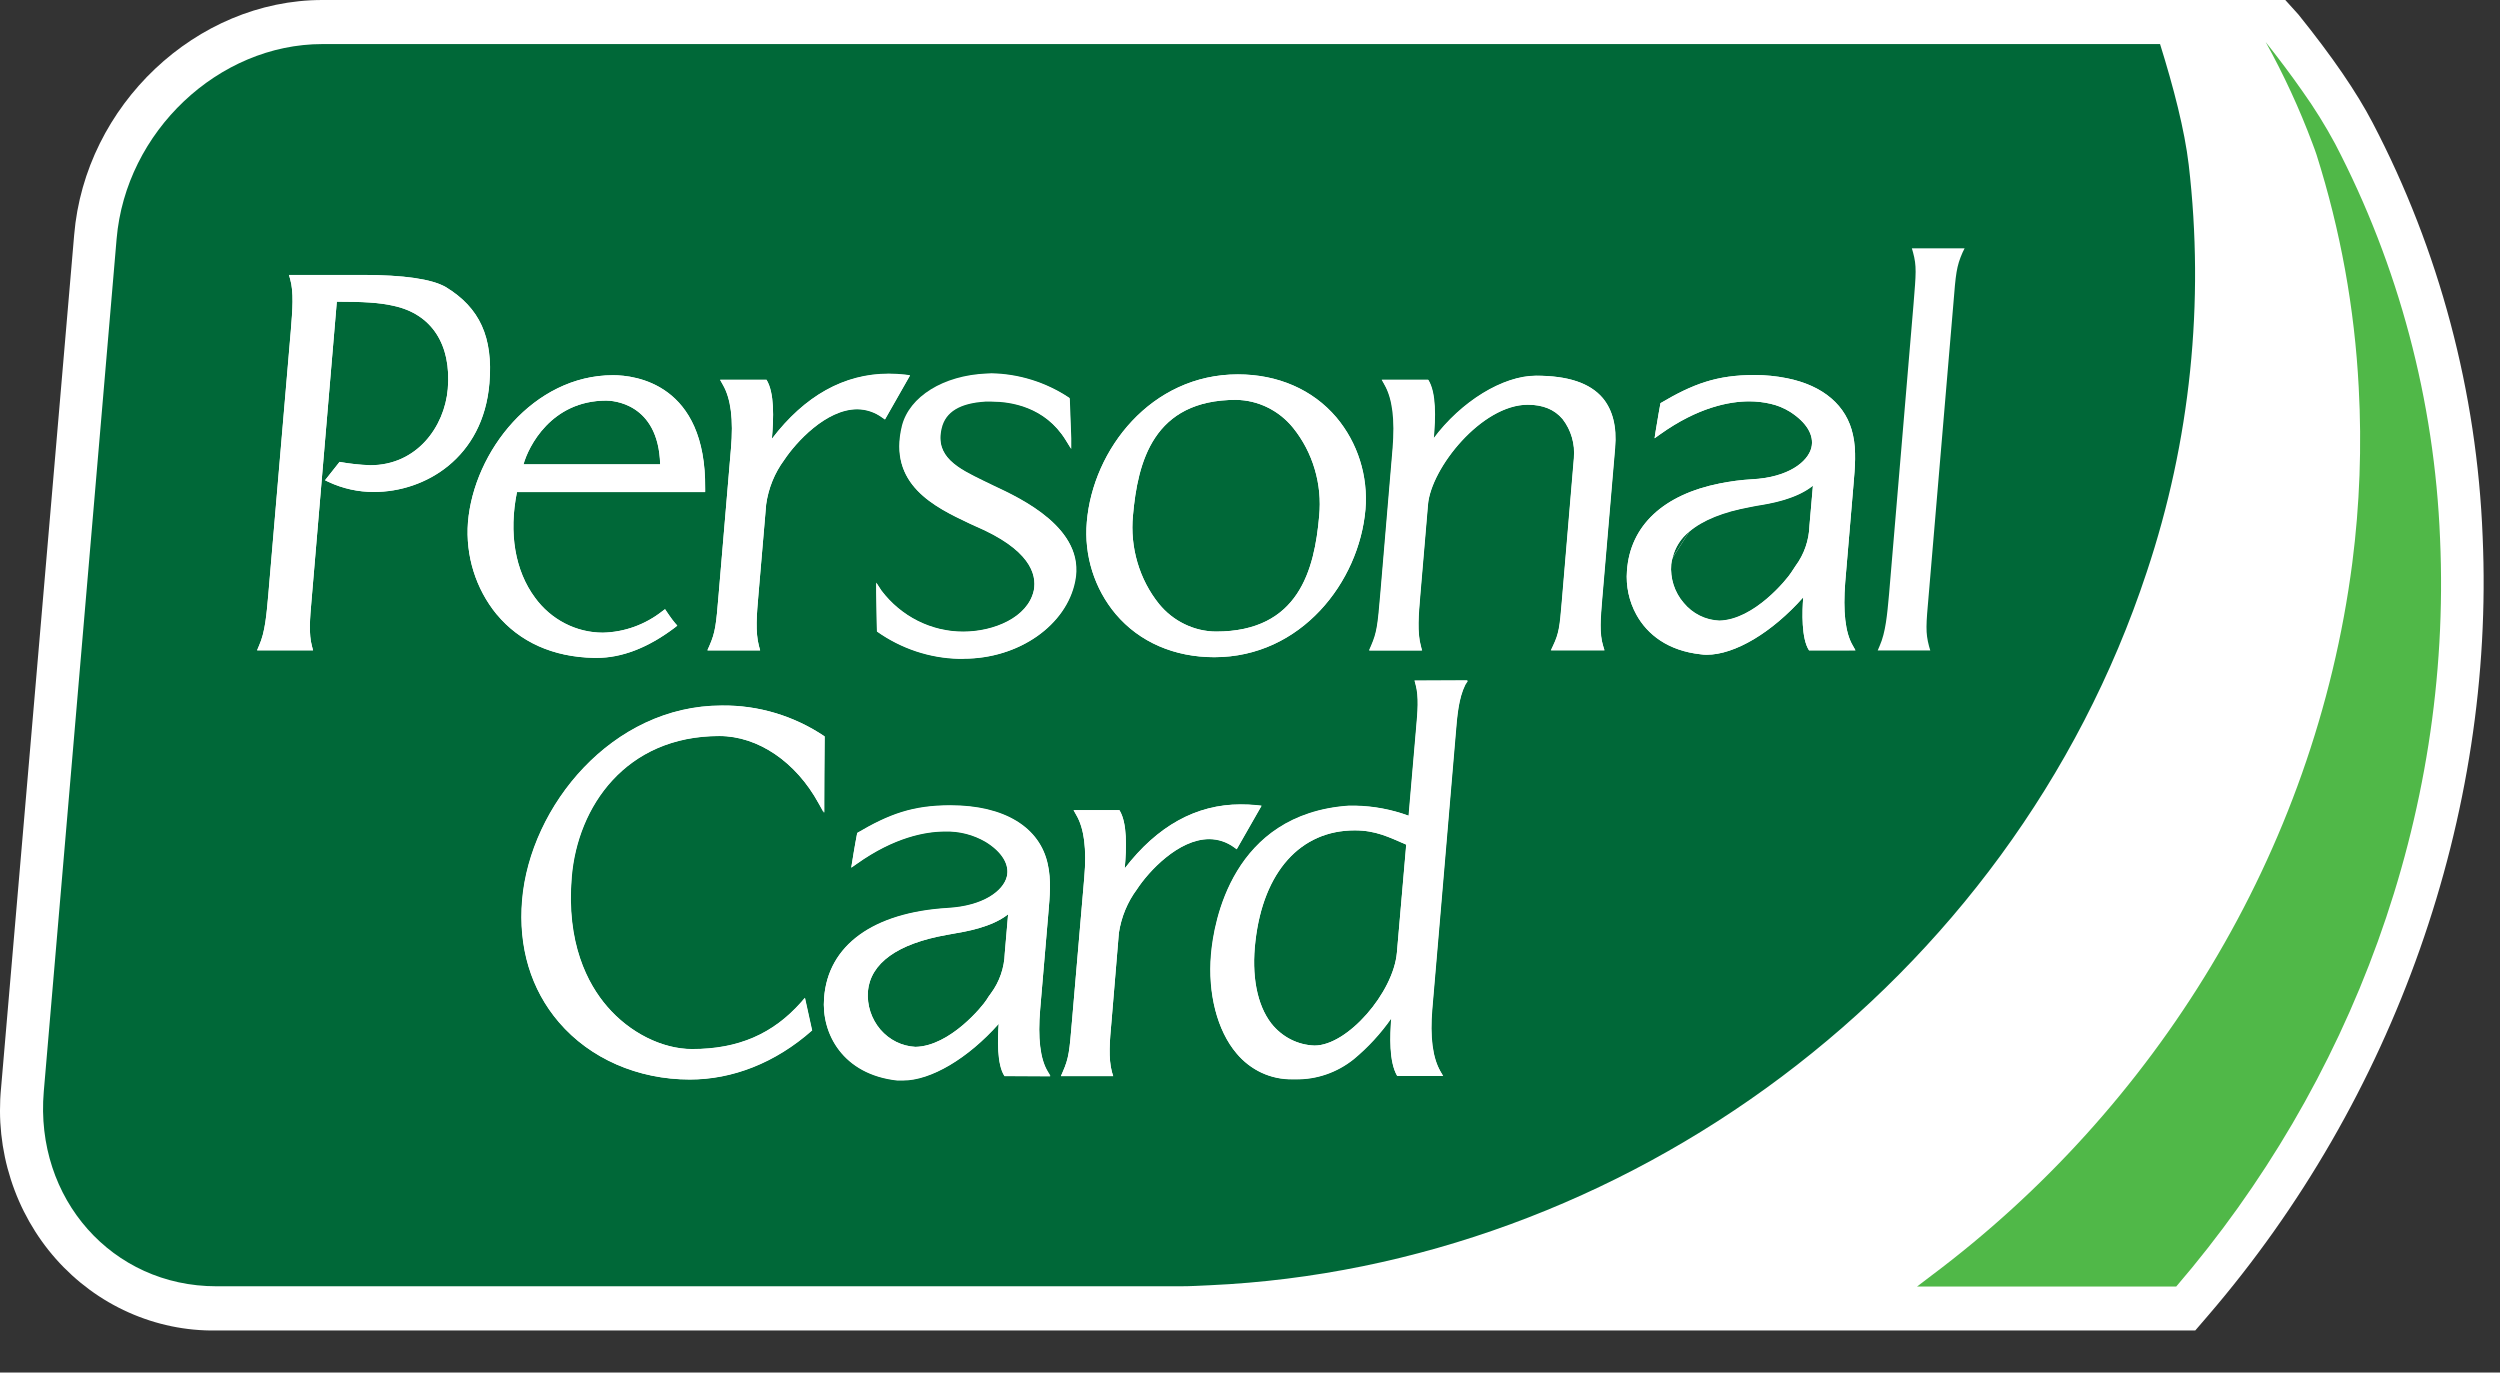
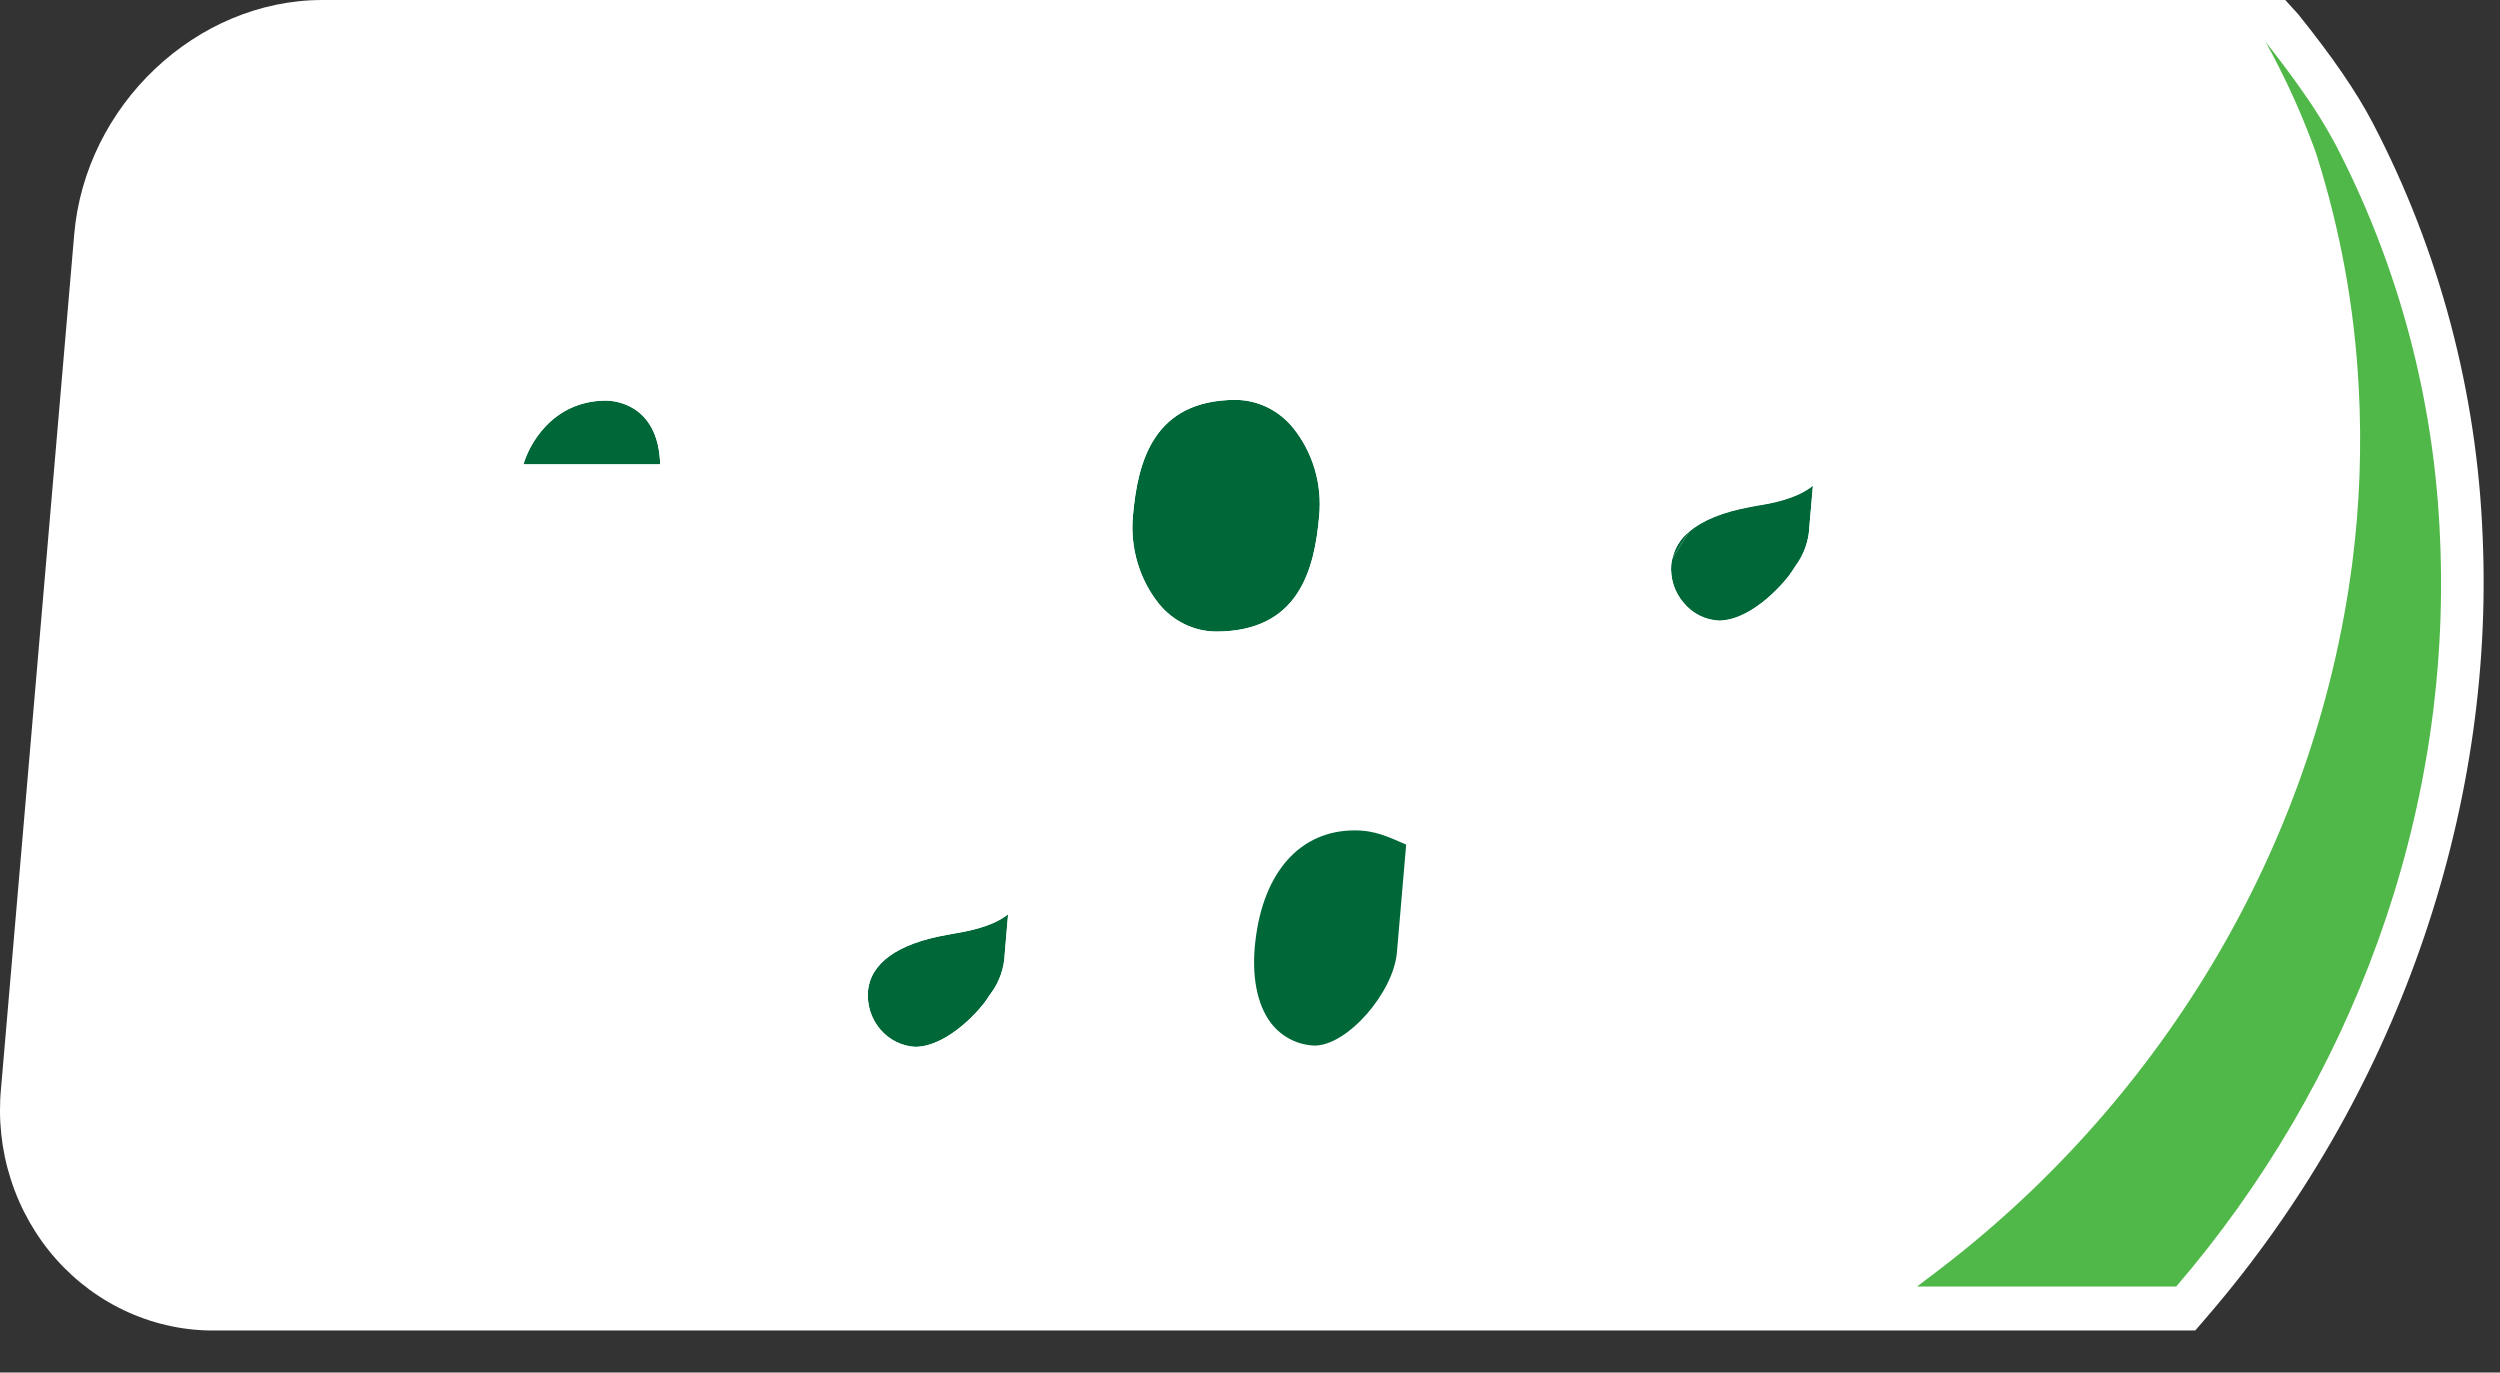
<svg xmlns="http://www.w3.org/2000/svg" width="51" height="28" viewBox="0 0 51 28" fill="none">
  <rect x="0" y="0" width="51" height="28" fill="#333333" stroke="none" />
  <path d="M50.646 10.947C50.53 7.993 49.762 5.106 48.402 2.505C48.079 1.886 47.584 1.161 46.885 0.293L46.62 0H6.578C4.008 0 1.734 2.145 1.513 4.792L0.022 22.193C-0.04 22.823 0.028 23.46 0.221 24.061C0.414 24.663 0.727 25.215 1.141 25.683C1.555 26.15 2.06 26.522 2.623 26.773C3.186 27.025 3.794 27.151 4.407 27.142H44.783L45.042 26.841C48.852 22.413 50.895 16.622 50.646 10.947Z" fill="white" />
  <path d="M34.119 11.382L34.46 10.847C34.291 10.981 34.172 11.169 34.119 11.382Z" fill="#006838" />
  <path d="M19.312 19.072C18.31 19.25 17.756 19.648 17.706 20.225C17.696 20.366 17.713 20.507 17.757 20.64C17.801 20.773 17.87 20.896 17.96 21.002C18.05 21.107 18.16 21.193 18.283 21.254C18.406 21.315 18.54 21.349 18.676 21.356C19.38 21.343 20.051 20.518 20.127 20.394C20.154 20.348 20.184 20.305 20.216 20.263C20.39 20.028 20.489 19.742 20.498 19.446L20.566 18.651C20.226 18.919 19.699 19.003 19.434 19.049L19.312 19.072Z" fill="#006838" />
  <path d="M24.807 12.884C26.494 12.884 26.817 11.625 26.911 10.525C26.942 10.204 26.912 9.88 26.82 9.571C26.729 9.262 26.578 8.975 26.378 8.727C26.236 8.551 26.058 8.409 25.857 8.311C25.656 8.212 25.437 8.16 25.215 8.157C23.527 8.157 23.206 9.421 23.112 10.521C23.081 10.842 23.113 11.166 23.204 11.475C23.295 11.784 23.444 12.071 23.643 12.319C23.786 12.495 23.964 12.636 24.165 12.733C24.366 12.831 24.585 12.883 24.807 12.884Z" fill="#006838" />
  <path d="M12.368 8.172C11.243 8.172 10.775 9.115 10.677 9.472H13.467C13.433 8.209 12.479 8.172 12.368 8.172Z" fill="#006838" />
  <path d="M25.61 19.197C25.526 19.902 25.642 20.499 25.933 20.877C26.04 21.014 26.174 21.125 26.327 21.203C26.48 21.281 26.646 21.324 26.817 21.33C27.487 21.33 28.425 20.25 28.497 19.431L28.686 17.23C28.324 17.075 28.064 16.94 27.634 16.94C26.529 16.94 25.773 17.782 25.61 19.197Z" fill="#006838" />
-   <path d="M44.65 3.363C44.567 2.654 44.34 1.779 44.065 0.899H6.578C4.456 0.899 2.566 2.686 2.379 4.871L0.893 22.268C0.707 24.453 2.29 26.24 4.412 26.24H24.087C24.285 26.24 24.482 26.228 24.68 26.219C33.084 25.839 41.005 20.112 43.793 11.671C44.684 9.005 44.977 6.164 44.65 3.363ZM22.172 10.648C22.296 9.167 23.483 7.637 25.254 7.637C26.065 7.637 26.779 7.943 27.263 8.514C27.478 8.77 27.642 9.068 27.744 9.391C27.846 9.713 27.884 10.054 27.856 10.392C27.727 11.874 26.541 13.407 24.772 13.407C23.957 13.407 23.243 13.095 22.76 12.528C22.545 12.272 22.382 11.973 22.281 11.65C22.18 11.327 22.142 10.986 22.172 10.648ZM14.472 13.172C14.595 12.893 14.609 12.741 14.661 12.121L14.912 9.151C14.964 8.556 14.912 8.129 14.748 7.847L14.69 7.745H15.637C15.801 8.011 15.784 8.526 15.746 8.95C16.417 8.073 17.22 7.622 18.131 7.622C18.245 7.622 18.359 7.629 18.472 7.642L18.565 7.655L18.054 8.553L18.002 8.517C17.852 8.406 17.673 8.345 17.488 8.344C16.851 8.344 16.235 9.023 15.998 9.38C15.802 9.645 15.676 9.957 15.63 10.286L15.473 12.125C15.437 12.533 15.407 12.894 15.483 13.178L15.507 13.262H14.431L14.472 13.172ZM7.628 10.035C7.309 10.036 6.994 9.966 6.703 9.831L6.631 9.796L6.927 9.422C7.134 9.46 7.343 9.482 7.553 9.49C8.504 9.49 9.066 8.706 9.135 7.935C9.211 7.028 8.808 6.402 8.026 6.237C7.742 6.171 7.4 6.155 6.871 6.153L6.355 12.248C6.323 12.615 6.295 12.93 6.364 13.182L6.386 13.266H5.243L5.283 13.172C5.409 12.893 5.436 12.536 5.473 12.125L5.933 6.73C5.966 6.317 5.995 5.959 5.918 5.692L5.894 5.608H7.392C8.236 5.608 8.808 5.691 9.092 5.855C9.785 6.276 10.061 6.877 9.982 7.819C9.857 9.338 8.674 10.035 7.628 10.035ZM10.133 12.535C9.705 12.012 9.495 11.336 9.547 10.653C9.669 9.206 10.888 7.654 12.507 7.654C12.956 7.654 14.411 7.824 14.386 9.972V10.035H10.547C10.377 10.875 10.507 11.64 10.914 12.19C11.075 12.412 11.284 12.592 11.524 12.716C11.764 12.84 12.029 12.905 12.298 12.905C12.74 12.896 13.168 12.74 13.519 12.462L13.567 12.426L13.601 12.476C13.601 12.476 13.7 12.627 13.772 12.71L13.817 12.761L13.761 12.806C13.218 13.215 12.684 13.419 12.172 13.419H12.12C11.285 13.407 10.601 13.1 10.133 12.532V12.535ZM16.703 16.39C16.241 15.543 15.463 15.016 14.676 15.016C12.764 15.016 11.786 16.457 11.665 17.887C11.55 19.24 11.991 20.073 12.386 20.532C12.845 21.068 13.511 21.403 14.123 21.403C15.062 21.403 15.771 21.096 16.348 20.446L16.423 20.358L16.569 21.021C15.815 21.689 14.938 22.023 14.075 22.023C13.012 22.023 12.037 21.596 11.406 20.856C10.834 20.188 10.573 19.324 10.655 18.361C10.819 16.444 12.493 14.395 14.726 14.395C15.47 14.385 16.201 14.604 16.825 15.024L16.818 16.352V16.579L16.703 16.39ZM20.491 21.954C20.333 21.721 20.351 21.178 20.373 20.889C19.745 21.596 18.989 22.043 18.422 22.043C18.38 22.043 18.341 22.043 18.303 22.043C17.192 21.92 16.752 21.086 16.811 20.363C16.89 19.29 17.809 18.621 19.337 18.529C20.066 18.487 20.466 18.177 20.538 17.89C20.601 17.644 20.44 17.379 20.105 17.174C19.854 17.028 19.568 16.955 19.279 16.963C18.884 16.963 18.245 17.079 17.479 17.624L17.365 17.704L17.388 17.564C17.417 17.37 17.486 16.998 17.486 16.998C18.135 16.617 18.616 16.436 19.389 16.436C20.494 16.436 21.217 16.886 21.375 17.641C21.445 17.948 21.415 18.302 21.387 18.619L21.219 20.594C21.168 21.177 21.219 21.605 21.369 21.864L21.426 21.959L20.491 21.954ZM19.659 13.441H19.56C18.962 13.427 18.382 13.233 17.89 12.884L17.876 12.09V11.891L17.982 12.053C18.18 12.314 18.433 12.525 18.722 12.671C19.011 12.816 19.328 12.891 19.649 12.891C20.274 12.891 20.969 12.603 21.09 12.048C21.155 11.711 21.003 11.206 19.889 10.732L19.776 10.68C19.073 10.347 18.111 9.886 18.408 8.699C18.56 8.101 19.255 7.67 20.131 7.633L20.23 7.627C20.796 7.637 21.348 7.811 21.824 8.128L21.854 8.945V9.16L21.744 8.981C21.321 8.296 20.614 8.193 20.23 8.193H20.101C19.591 8.224 19.29 8.398 19.211 8.735C19.068 9.325 19.554 9.566 20.069 9.817L20.279 9.919C20.84 10.18 22.149 10.791 21.936 11.852C21.762 12.751 20.787 13.438 19.659 13.438V13.441ZM24.669 17.119C24.037 17.119 23.427 17.783 23.195 18.141C23.001 18.401 22.874 18.708 22.825 19.033L22.675 20.834C22.637 21.243 22.609 21.594 22.684 21.873L22.709 21.954H21.643L21.682 21.864C21.805 21.587 21.818 21.438 21.869 20.827L22.119 17.907C22.17 17.322 22.119 16.901 21.955 16.625L21.901 16.529H22.836C22.998 16.786 22.982 17.298 22.944 17.717C23.609 16.852 24.402 16.412 25.306 16.412C25.419 16.412 25.532 16.418 25.644 16.431L25.735 16.441L25.229 17.327L25.177 17.289C25.029 17.18 24.851 17.12 24.669 17.119ZM29.893 13.972C29.757 14.246 29.727 14.598 29.695 15.008L29.368 18.858L29.22 20.586C29.172 21.153 29.227 21.579 29.385 21.855L29.441 21.951H28.505C28.336 21.66 28.358 21.133 28.386 20.775C28.167 21.088 27.908 21.369 27.617 21.61C27.277 21.882 26.859 22.026 26.43 22.019H26.365C26.149 22.022 25.936 21.977 25.739 21.886C25.543 21.794 25.368 21.66 25.228 21.491C24.832 21.027 24.64 20.272 24.709 19.473C24.766 18.805 25.137 16.613 27.515 16.44C27.566 16.44 27.614 16.44 27.662 16.44C28.03 16.448 28.393 16.517 28.74 16.644L28.891 14.88C28.924 14.522 28.95 14.218 28.882 13.969L28.86 13.887H29.948L29.893 13.972ZM32.95 9.133L32.685 12.237C32.655 12.608 32.626 12.925 32.706 13.179L32.733 13.267H31.642L31.686 13.173C31.808 12.918 31.822 12.772 31.862 12.292L32.11 9.346C32.136 9.06 32.054 8.774 31.88 8.55C31.713 8.352 31.474 8.257 31.168 8.257C30.227 8.257 29.197 9.547 29.132 10.294L28.976 12.133C28.941 12.541 28.91 12.902 28.989 13.186L29.012 13.27H27.936L27.977 13.176C28.098 12.897 28.112 12.745 28.165 12.126L28.416 9.155C28.467 8.56 28.416 8.133 28.251 7.851L28.195 7.749H29.139C29.304 8.011 29.288 8.525 29.25 8.947C29.811 8.192 30.664 7.666 31.341 7.666C31.991 7.666 32.437 7.813 32.699 8.121C32.9 8.366 32.987 8.706 32.95 9.133ZM36.904 13.267C36.746 13.027 36.763 12.477 36.786 12.185C36.152 12.9 35.393 13.357 34.814 13.357C34.775 13.357 34.736 13.354 34.697 13.348C34.029 13.275 33.609 12.946 33.382 12.538C33.232 12.267 33.166 11.956 33.19 11.644C33.255 10.719 33.937 10.091 35.084 9.862C35.3 9.819 35.519 9.79 35.739 9.777C36.478 9.738 36.881 9.423 36.953 9.13C37.013 8.878 36.854 8.619 36.517 8.4C36.394 8.324 36.261 8.269 36.121 8.237C35.978 8.204 35.832 8.187 35.685 8.187C35.282 8.187 34.642 8.306 33.867 8.859L33.753 8.94L33.775 8.798C33.805 8.602 33.874 8.224 33.874 8.224C34.532 7.835 35.016 7.65 35.794 7.65C36.014 7.65 36.234 7.672 36.451 7.715C37.191 7.863 37.674 8.271 37.801 8.874C37.872 9.187 37.84 9.553 37.812 9.875L37.643 11.874C37.594 12.47 37.643 12.903 37.795 13.164L37.852 13.266L36.904 13.267ZM40.036 5.151C39.911 5.437 39.898 5.582 39.848 6.207L39.346 12.133C39.291 12.755 39.278 12.902 39.353 13.186L39.378 13.27H38.305L38.345 13.176C38.468 12.897 38.498 12.54 38.536 12.129L39.036 6.203C39.087 5.576 39.102 5.43 39.026 5.149L39.002 5.066H40.078L40.036 5.151Z" fill="#006838" />
  <path d="M35.716 10.342C35.153 10.444 34.734 10.615 34.46 10.848L34.12 11.383C34.107 11.426 34.098 11.47 34.093 11.515C34.081 11.657 34.098 11.8 34.141 11.935C34.185 12.071 34.255 12.196 34.347 12.302C34.437 12.412 34.548 12.5 34.673 12.562C34.799 12.625 34.935 12.66 35.074 12.665C35.786 12.65 36.458 11.811 36.539 11.685C36.569 11.64 36.597 11.594 36.628 11.55C36.805 11.312 36.905 11.022 36.914 10.722L36.984 9.911C36.637 10.188 36.107 10.276 35.836 10.319L35.716 10.342Z" fill="#006838" />
  <path d="M21.22 20.585L21.388 18.611C21.416 18.294 21.446 17.938 21.376 17.633C21.218 16.878 20.495 16.427 19.39 16.427C18.617 16.427 18.136 16.608 17.488 16.989C17.488 16.989 17.416 17.361 17.389 17.555L17.366 17.695L17.48 17.616C18.246 17.071 18.881 16.955 19.28 16.955C19.569 16.947 19.855 17.02 20.107 17.166C20.443 17.37 20.601 17.636 20.54 17.881C20.467 18.168 20.067 18.479 19.338 18.521C17.81 18.613 16.891 19.282 16.812 20.355C16.753 21.078 17.193 21.912 18.304 22.034C18.342 22.034 18.381 22.034 18.423 22.034C18.995 22.034 19.746 21.588 20.375 20.881C20.352 21.17 20.334 21.712 20.492 21.945H21.429L21.372 21.85C21.221 21.597 21.169 21.171 21.22 20.585ZM20.497 19.446C20.488 19.742 20.39 20.028 20.215 20.264C20.183 20.305 20.154 20.349 20.126 20.394C20.05 20.519 19.379 21.343 18.675 21.357C18.539 21.35 18.405 21.315 18.282 21.254C18.16 21.194 18.05 21.108 17.959 21.003C17.869 20.897 17.8 20.774 17.756 20.641C17.712 20.507 17.695 20.366 17.705 20.226C17.755 19.649 18.309 19.25 19.312 19.072L19.433 19.051C19.698 19.005 20.224 18.921 20.565 18.652L20.497 19.446Z" fill="white" />
  <path d="M16.819 15.021C16.195 14.601 15.465 14.382 14.72 14.392C12.488 14.392 10.813 16.441 10.65 18.357C10.568 19.324 10.828 20.185 11.4 20.853C12.036 21.593 13.011 22.02 14.07 22.02C14.932 22.02 15.809 21.686 16.563 21.018L16.417 20.355L16.343 20.442C15.765 21.094 15.057 21.4 14.117 21.4C13.505 21.4 12.84 21.065 12.38 20.528C11.985 20.07 11.545 19.237 11.659 17.884C11.78 16.454 12.759 15.013 14.67 15.013C15.461 15.013 16.235 15.54 16.698 16.387L16.803 16.58V16.353L16.819 15.021Z" fill="white" />
  <path d="M25.306 16.409C24.402 16.409 23.609 16.849 22.944 17.714C22.982 17.295 22.998 16.783 22.836 16.526H21.901L21.955 16.622C22.116 16.898 22.17 17.319 22.119 17.904L21.869 20.824C21.818 21.437 21.805 21.584 21.682 21.861L21.643 21.951H22.709L22.684 21.87C22.609 21.591 22.637 21.238 22.675 20.831L22.825 19.03C22.874 18.705 23.001 18.398 23.195 18.138C23.427 17.784 24.037 17.116 24.669 17.116C24.851 17.116 25.028 17.174 25.177 17.282L25.229 17.32L25.735 16.434L25.644 16.424C25.532 16.413 25.419 16.408 25.306 16.409Z" fill="white" />
-   <path d="M28.855 13.882L28.877 13.963C28.945 14.213 28.918 14.517 28.886 14.875L28.734 16.639C28.388 16.512 28.024 16.443 27.657 16.435C27.608 16.435 27.558 16.435 27.509 16.435C25.137 16.604 24.761 18.8 24.703 19.468C24.634 20.267 24.831 21.022 25.223 21.486C25.363 21.654 25.538 21.789 25.734 21.881C25.931 21.972 26.144 22.017 26.36 22.014H26.425C26.854 22.021 27.272 21.877 27.611 21.605C27.903 21.364 28.161 21.082 28.38 20.77C28.353 21.128 28.331 21.655 28.5 21.945H29.435L29.38 21.85C29.222 21.573 29.166 21.148 29.215 20.581L29.362 18.853L29.689 15.004C29.724 14.595 29.755 14.242 29.887 13.968L29.933 13.877L28.855 13.882ZM26.818 21.329C26.648 21.324 26.481 21.281 26.329 21.203C26.176 21.124 26.042 21.013 25.934 20.877C25.644 20.499 25.528 19.902 25.612 19.196C25.775 17.781 26.532 16.939 27.637 16.939C28.067 16.939 28.329 17.074 28.689 17.23L28.497 19.434C28.427 20.252 27.489 21.329 26.818 21.329Z" fill="white" />
  <path d="M15.483 13.184C15.407 12.9 15.436 12.541 15.472 12.131L15.629 10.292C15.675 9.963 15.802 9.651 15.997 9.387C16.234 9.029 16.85 8.35 17.488 8.35C17.672 8.351 17.852 8.412 18.001 8.523L18.053 8.559L18.564 7.661L18.472 7.648C18.358 7.635 18.244 7.629 18.131 7.628C17.219 7.628 16.416 8.075 15.746 8.956C15.783 8.532 15.8 8.017 15.636 7.751H14.69L14.747 7.853C14.908 8.134 14.964 8.562 14.911 9.157L14.66 12.128C14.609 12.747 14.594 12.899 14.471 13.178L14.431 13.272H15.507L15.483 13.184Z" fill="white" />
-   <path d="M19.776 10.674L19.889 10.726C21.003 11.2 21.156 11.704 21.09 12.042C20.969 12.596 20.274 12.884 19.649 12.884C19.328 12.885 19.011 12.809 18.722 12.664C18.433 12.519 18.18 12.308 17.982 12.047L17.876 11.884V12.084L17.89 12.877C18.383 13.226 18.963 13.42 19.56 13.435H19.659C20.787 13.435 21.762 12.748 21.927 11.839C22.14 10.779 20.831 10.168 20.271 9.906L20.06 9.804C19.545 9.554 19.06 9.313 19.202 8.722C19.286 8.389 19.587 8.212 20.092 8.181H20.221C20.605 8.181 21.309 8.283 21.735 8.969L21.845 9.147V8.933L21.815 8.116C21.34 7.798 20.787 7.625 20.221 7.615L20.122 7.62C19.246 7.658 18.551 8.089 18.399 8.687C18.107 9.88 19.069 10.342 19.776 10.674Z" fill="white" />
  <path d="M10.132 12.532C10.601 13.095 11.285 13.402 12.118 13.422H12.171C12.683 13.422 13.217 13.218 13.759 12.809L13.816 12.764L13.77 12.713C13.7 12.63 13.599 12.479 13.599 12.479L13.566 12.429L13.517 12.465C13.166 12.743 12.738 12.899 12.296 12.908C12.028 12.908 11.763 12.843 11.523 12.719C11.283 12.595 11.073 12.415 10.912 12.193C10.506 11.644 10.375 10.878 10.545 10.039H14.384V9.973C14.407 7.828 12.953 7.655 12.506 7.655C10.886 7.655 9.667 9.207 9.546 10.655C9.494 11.336 9.705 12.011 10.132 12.532ZM12.368 8.172C12.479 8.172 13.433 8.209 13.468 9.473H10.681C10.779 9.116 11.243 8.172 12.368 8.172Z" fill="white" />
  <path d="M24.772 13.406C26.541 13.406 27.727 11.874 27.854 10.394C27.882 10.056 27.844 9.715 27.742 9.393C27.64 9.07 27.476 8.772 27.261 8.516C26.777 7.948 26.063 7.638 25.252 7.638C23.481 7.638 22.294 9.171 22.17 10.65C22.141 10.988 22.179 11.329 22.281 11.652C22.383 11.974 22.547 12.272 22.763 12.528C23.243 13.1 23.957 13.406 24.772 13.406ZM23.112 10.521C23.211 9.421 23.527 8.157 25.215 8.157C25.437 8.16 25.656 8.212 25.857 8.311C26.058 8.409 26.236 8.551 26.379 8.727C26.579 8.975 26.729 9.262 26.82 9.571C26.912 9.88 26.943 10.204 26.912 10.525C26.813 11.625 26.494 12.884 24.808 12.884C24.586 12.883 24.367 12.831 24.166 12.733C23.965 12.636 23.786 12.495 23.643 12.319C23.444 12.071 23.295 11.784 23.204 11.475C23.113 11.166 23.082 10.842 23.112 10.521Z" fill="white" />
  <path d="M28.984 13.184C28.905 12.9 28.937 12.541 28.971 12.131L29.128 10.292C29.192 9.545 30.222 8.255 31.163 8.255C31.47 8.255 31.708 8.35 31.875 8.548C32.049 8.772 32.132 9.057 32.106 9.344L31.858 12.29C31.817 12.77 31.803 12.916 31.681 13.171L31.637 13.265H32.728L32.702 13.177C32.622 12.923 32.65 12.606 32.68 12.235L32.945 9.131C32.983 8.703 32.896 8.363 32.69 8.119C32.429 7.812 31.983 7.664 31.332 7.664C30.655 7.664 29.803 8.19 29.241 8.945C29.279 8.523 29.296 8.008 29.131 7.747H28.186L28.243 7.849C28.403 8.13 28.458 8.558 28.408 9.153L28.157 12.123C28.103 12.742 28.09 12.895 27.968 13.174L27.927 13.268H29.003L28.984 13.184Z" fill="white" />
-   <path d="M5.92 5.694C5.997 5.961 5.968 6.318 5.935 6.732L5.475 12.126C5.438 12.535 5.411 12.895 5.285 13.174L5.246 13.268H6.386L6.364 13.184C6.296 12.931 6.323 12.617 6.355 12.25L6.871 6.155C7.4 6.155 7.742 6.172 8.026 6.239C8.808 6.407 9.212 7.03 9.135 7.937C9.069 8.708 8.507 9.492 7.553 9.492C7.343 9.484 7.134 9.461 6.927 9.424L6.631 9.798L6.703 9.833C6.994 9.968 7.309 10.038 7.628 10.037C8.674 10.037 9.857 9.342 9.985 7.822C10.064 6.883 9.788 6.279 9.096 5.858C8.811 5.694 8.239 5.61 7.395 5.61H5.897L5.92 5.694Z" fill="white" />
  <path d="M37.794 13.168C37.642 12.907 37.597 12.474 37.642 11.878L37.812 9.876C37.84 9.554 37.873 9.188 37.801 8.875C37.674 8.272 37.191 7.864 36.451 7.716C36.234 7.673 36.015 7.651 35.794 7.651C35.016 7.651 34.533 7.836 33.874 8.225C33.874 8.225 33.804 8.603 33.775 8.799L33.754 8.941L33.867 8.86C34.642 8.307 35.282 8.188 35.686 8.188C35.832 8.188 35.979 8.204 36.122 8.238C36.261 8.27 36.395 8.325 36.517 8.401C36.855 8.615 37.011 8.879 36.953 9.131C36.881 9.424 36.478 9.744 35.739 9.778C35.519 9.791 35.301 9.819 35.084 9.863C33.938 10.091 33.255 10.72 33.19 11.645C33.166 11.956 33.233 12.268 33.382 12.539C33.606 12.948 34.029 13.276 34.697 13.348C34.736 13.354 34.775 13.357 34.815 13.357C35.393 13.357 36.152 12.9 36.786 12.186C36.763 12.478 36.746 13.027 36.905 13.268H37.851L37.794 13.168ZM36.913 10.716C36.905 11.016 36.805 11.306 36.628 11.544C36.597 11.588 36.569 11.634 36.539 11.679C36.462 11.805 35.786 12.643 35.074 12.659C34.935 12.653 34.798 12.619 34.673 12.556C34.548 12.494 34.437 12.405 34.347 12.296C34.255 12.19 34.185 12.065 34.141 11.929C34.098 11.794 34.081 11.651 34.093 11.508C34.098 11.464 34.107 11.42 34.12 11.377C34.172 11.164 34.291 10.975 34.46 10.841C34.733 10.608 35.152 10.433 35.716 10.335L35.836 10.311C36.107 10.27 36.637 10.181 36.984 9.902L36.913 10.716Z" fill="white" />
  <path d="M47.175 2.928L48.118 7.906C48.035 6.291 47.745 4.695 47.258 3.158C47.236 3.088 47.203 3.004 47.175 2.928Z" fill="white" />
  <path d="M49.777 10.987C49.664 8.169 48.931 5.414 47.636 2.932C47.437 2.563 47.216 2.207 46.974 1.867C46.743 1.535 46.487 1.195 46.22 0.858C46.588 1.522 46.908 2.214 47.175 2.928C47.203 3.004 47.235 3.084 47.258 3.158C47.745 4.695 48.035 6.291 48.118 7.906C48.183 9.1 48.139 10.297 47.987 11.482C47.218 17.42 43.944 22.618 39.405 26.019C39.306 26.093 39.207 26.172 39.108 26.245H44.395C47.935 22.125 50.03 16.676 49.777 10.987Z" fill="#50B848" />
</svg>